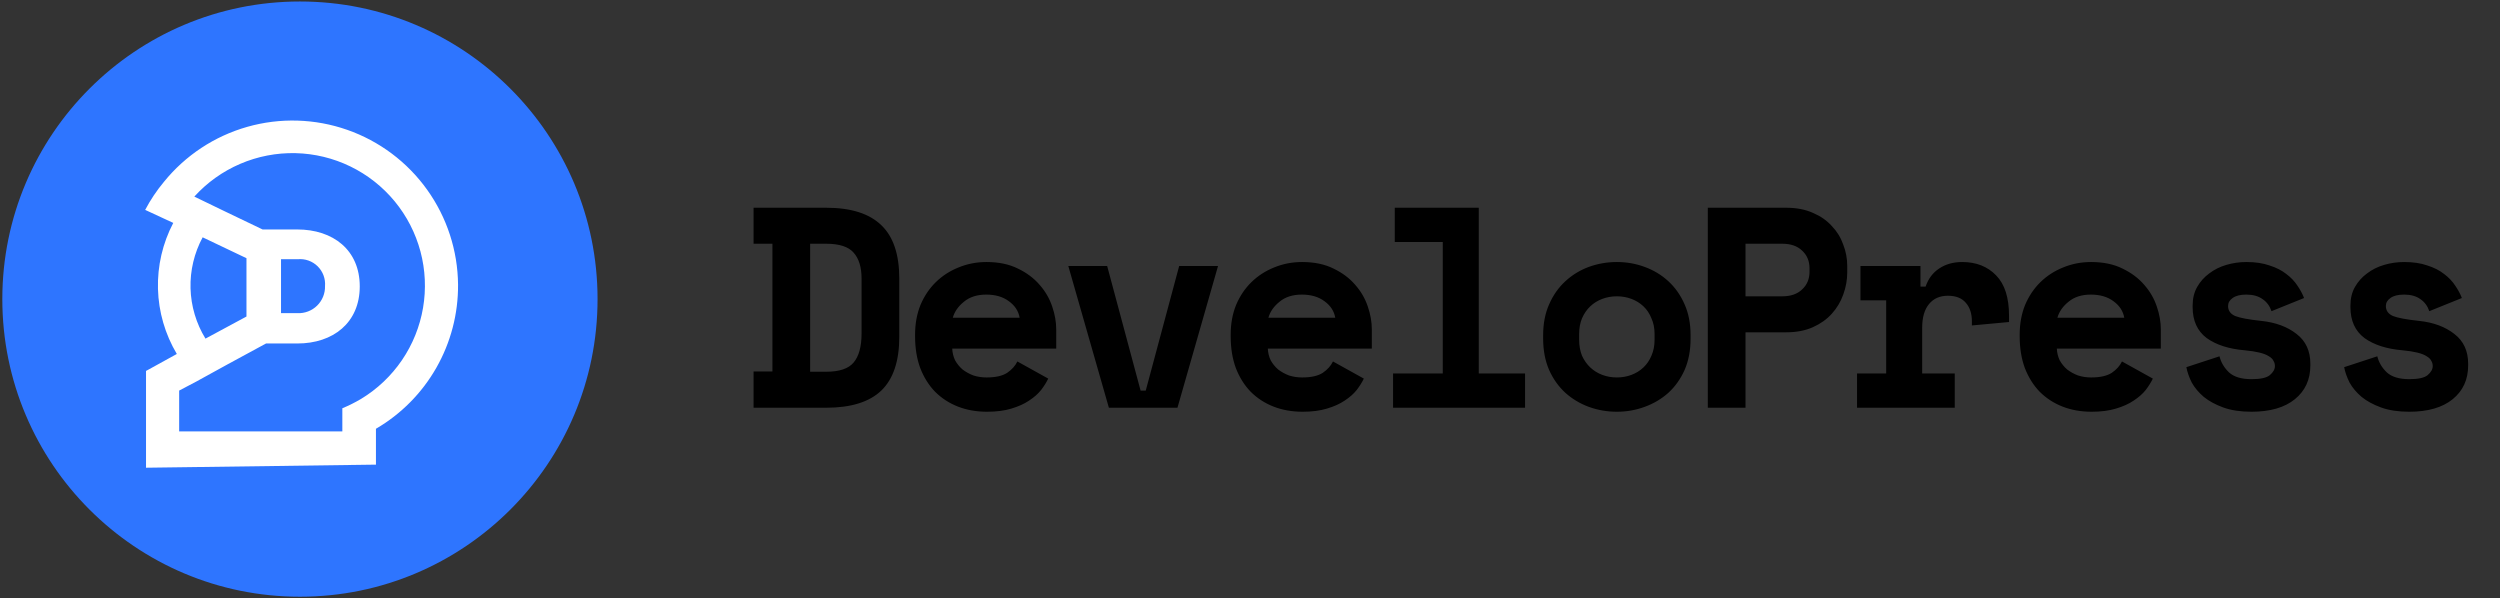
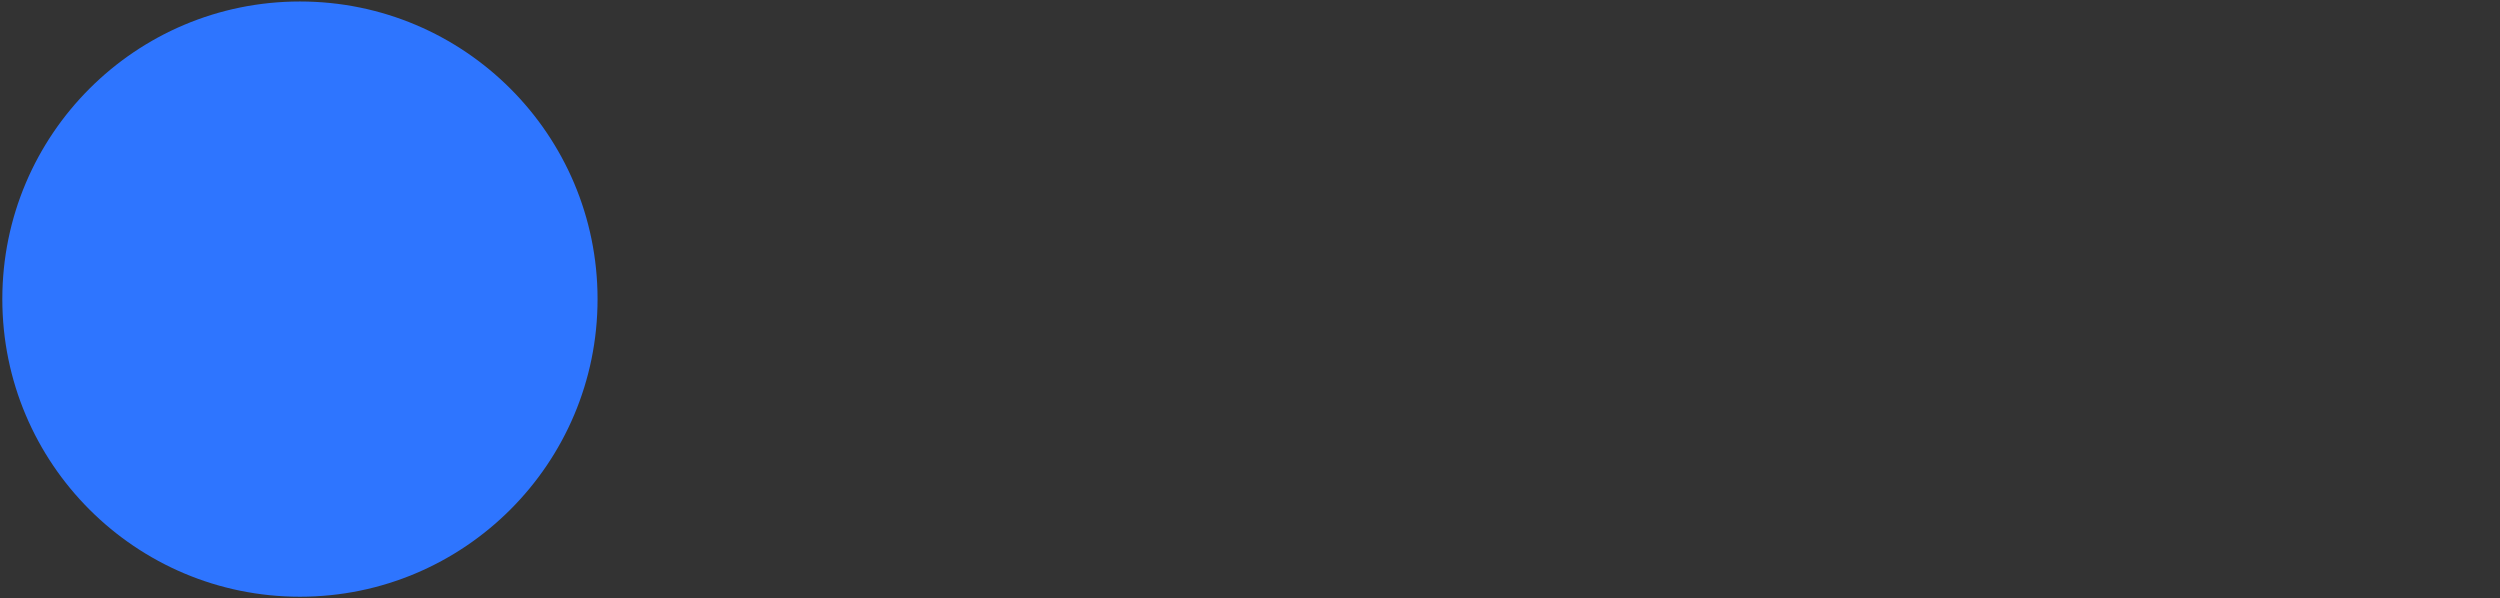
<svg xmlns="http://www.w3.org/2000/svg" width="840" height="201" viewBox="0 0 840 201" fill="none">
  <rect x="0" y="0" width="840" height="201" fill="#333333" stroke="none" />
  <circle cx="100.779" cy="100.5" r="100" fill="#2E75FF" />
-   <path d="M153.906 95.657C153.811 84.2 150.181 73.052 143.51 63.737C136.84 54.421 127.456 47.393 116.64 43.614C105.824 39.834 94.105 39.487 83.084 42.62C72.064 45.753 62.28 52.214 55.07 61.118C52.648 64.023 50.539 67.175 48.779 70.523L58.216 74.896C54.636 81.727 52.867 89.361 53.076 97.071C53.285 104.78 55.467 112.307 59.411 118.934L50.226 123.999L49.062 124.628V157.154L126.318 156.116V144.068C134.768 139.138 141.768 132.066 146.612 123.566C151.456 115.067 153.971 105.44 153.906 95.657ZM82.815 86.755V106.352L69.037 113.776C65.914 108.681 64.183 102.857 64.018 96.884C63.852 90.911 65.257 84.999 68.093 79.74L82.815 86.755ZM60.198 144.98V131.234L66.174 128.088L66.961 127.648L76.398 122.457L89.389 115.411H99.927C111.912 115.411 120.877 108.459 120.877 96.223C120.877 83.987 111.912 77.098 99.864 77.098H88.225L75.108 70.806L65.293 66.057C69.585 61.324 74.845 57.571 80.716 55.052C86.587 52.533 92.931 51.308 99.318 51.459C105.704 51.61 111.984 53.134 117.729 55.928C123.474 58.721 128.551 62.719 132.614 67.648C136.677 72.578 139.631 78.325 141.276 84.498C142.92 90.671 143.217 97.126 142.145 103.424C141.073 109.722 138.659 115.715 135.065 120.997C131.471 126.279 126.782 130.725 121.317 134.033C119.297 135.23 117.195 136.281 115.026 137.179V138.091V144.949H60.198V144.98ZM94.422 105.219V87.101H100.021C101.243 86.982 102.477 87.132 103.634 87.542C104.792 87.951 105.846 88.609 106.722 89.47C107.597 90.331 108.274 91.373 108.703 92.524C109.132 93.674 109.304 94.905 109.206 96.129C109.238 97.344 109.019 98.554 108.563 99.681C108.107 100.809 107.424 101.831 106.557 102.683C105.69 103.536 104.656 104.201 103.521 104.637C102.386 105.073 101.173 105.272 99.958 105.219H94.422Z" fill="white" />
-   <path d="M253.198 69.8H277.582C285.902 69.8 292.078 71.752 296.11 75.656C300.142 79.496 302.158 85.48 302.158 93.608V113.192C302.158 121.32 300.142 127.336 296.11 131.24C292.078 135.08 285.902 137 277.582 137H253.198V124.808H259.534V81.896H253.198V69.8ZM277.582 124.904C281.998 124.904 285.07 123.88 286.798 121.832C288.59 119.72 289.486 116.456 289.486 112.04V93.608C289.486 89.768 288.59 86.856 286.798 84.872C285.07 82.888 281.998 81.896 277.582 81.896H272.206V124.904H277.582ZM319.948 117.128C320.012 118.536 320.332 119.848 320.908 121.064C321.548 122.216 322.38 123.24 323.404 124.136C324.492 124.968 325.708 125.64 327.052 126.152C328.46 126.6 329.932 126.824 331.468 126.824C334.476 126.824 336.78 126.312 338.38 125.288C339.98 124.2 341.132 122.92 341.836 121.448L352.204 127.208C351.628 128.424 350.828 129.704 349.804 131.048C348.78 132.328 347.436 133.512 345.772 134.6C344.172 135.688 342.188 136.584 339.82 137.288C337.516 137.992 334.796 138.344 331.66 138.344C328.076 138.344 324.812 137.768 321.868 136.616C318.924 135.464 316.364 133.8 314.188 131.624C312.076 129.448 310.412 126.792 309.196 123.656C308.044 120.52 307.468 116.968 307.468 113V112.424C307.468 108.776 308.076 105.448 309.292 102.44C310.572 99.432 312.3 96.872 314.476 94.76C316.652 92.648 319.18 91.016 322.06 89.864C325.004 88.648 328.14 88.04 331.468 88.04C335.564 88.04 339.084 88.776 342.028 90.248C344.972 91.656 347.404 93.48 349.324 95.72C351.244 97.896 352.652 100.328 353.548 103.016C354.444 105.64 354.892 108.2 354.892 110.696V117.128H319.948ZM331.372 98.984C328.3 98.984 325.804 99.784 323.884 101.384C321.964 102.92 320.716 104.712 320.14 106.76H342.604C342.22 104.52 341.004 102.664 338.956 101.192C336.972 99.72 334.444 98.984 331.372 98.984ZM358.953 89.384H372.009L383.241 131.24H384.969L396.201 89.384H409.257L395.625 137H372.585L358.953 89.384ZM425.99 117.128C426.054 118.536 426.374 119.848 426.95 121.064C427.59 122.216 428.422 123.24 429.446 124.136C430.534 124.968 431.75 125.64 433.094 126.152C434.502 126.6 435.974 126.824 437.51 126.824C440.518 126.824 442.822 126.312 444.422 125.288C446.022 124.2 447.174 122.92 447.878 121.448L458.246 127.208C457.67 128.424 456.87 129.704 455.846 131.048C454.822 132.328 453.478 133.512 451.814 134.6C450.214 135.688 448.23 136.584 445.862 137.288C443.558 137.992 440.838 138.344 437.702 138.344C434.118 138.344 430.854 137.768 427.91 136.616C424.966 135.464 422.406 133.8 420.23 131.624C418.118 129.448 416.454 126.792 415.238 123.656C414.086 120.52 413.51 116.968 413.51 113V112.424C413.51 108.776 414.118 105.448 415.334 102.44C416.614 99.432 418.342 96.872 420.518 94.76C422.694 92.648 425.222 91.016 428.102 89.864C431.046 88.648 434.182 88.04 437.51 88.04C441.606 88.04 445.126 88.776 448.07 90.248C451.014 91.656 453.446 93.48 455.366 95.72C457.286 97.896 458.694 100.328 459.59 103.016C460.486 105.64 460.934 108.2 460.934 110.696V117.128H425.99ZM437.414 98.984C434.342 98.984 431.846 99.784 429.926 101.384C428.006 102.92 426.758 104.712 426.182 106.76H448.646C448.262 104.52 447.046 102.664 444.998 101.192C443.014 99.72 440.486 98.984 437.414 98.984ZM468.067 125.48H484.771V81.32H468.643V69.8H496.867V125.48H512.419V137H468.067V125.48ZM568.033 113.768C568.033 117.736 567.361 121.256 566.017 124.328C564.673 127.336 562.849 129.896 560.545 132.008C558.241 134.056 555.585 135.624 552.577 136.712C549.633 137.8 546.529 138.344 543.265 138.344C540.001 138.344 536.865 137.8 533.857 136.712C530.913 135.624 528.289 134.056 525.985 132.008C523.681 129.896 521.857 127.336 520.513 124.328C519.169 121.256 518.497 117.736 518.497 113.768V112.616C518.497 108.712 519.169 105.256 520.513 102.248C521.857 99.176 523.681 96.584 525.985 94.472C528.289 92.36 530.913 90.76 533.857 89.672C536.865 88.584 540.001 88.04 543.265 88.04C546.529 88.04 549.633 88.584 552.577 89.672C555.585 90.76 558.241 92.36 560.545 94.472C562.849 96.584 564.673 99.176 566.017 102.248C567.361 105.256 568.033 108.712 568.033 112.616V113.768ZM543.265 126.824C544.993 126.824 546.625 126.536 548.161 125.96C549.697 125.384 551.041 124.552 552.193 123.464C553.345 122.376 554.241 121.064 554.881 119.528C555.585 117.928 555.937 116.136 555.937 114.152V112.232C555.937 110.248 555.585 108.488 554.881 106.952C554.241 105.352 553.345 104.008 552.193 102.92C551.041 101.832 549.697 101 548.161 100.424C546.625 99.848 544.993 99.56 543.265 99.56C541.537 99.56 539.905 99.848 538.369 100.424C536.833 101 535.489 101.832 534.337 102.92C533.185 104.008 532.257 105.352 531.553 106.952C530.913 108.488 530.593 110.248 530.593 112.232V114.152C530.593 116.136 530.913 117.928 531.553 119.528C532.257 121.064 533.185 122.376 534.337 123.464C535.489 124.552 536.833 125.384 538.369 125.96C539.905 126.536 541.537 126.824 543.265 126.824ZM586.494 111.656V137H573.822V69.8H600.126C603.582 69.8 606.59 70.376 609.15 71.528C611.71 72.616 613.822 74.088 615.486 75.944C617.214 77.736 618.494 79.816 619.326 82.184C620.222 84.488 620.67 86.856 620.67 89.288V91.592C620.67 94.088 620.222 96.552 619.326 98.984C618.494 101.352 617.214 103.496 615.486 105.416C613.822 107.272 611.71 108.776 609.15 109.928C606.59 111.08 603.582 111.656 600.126 111.656H586.494ZM586.494 99.56H598.878C601.694 99.56 603.902 98.792 605.502 97.256C607.166 95.72 607.998 93.736 607.998 91.304V90.152C607.998 87.72 607.166 85.736 605.502 84.2C603.902 82.664 601.694 81.896 598.878 81.896H586.494V99.56ZM625.115 89.384H645.275V96.296H647.003C647.899 93.672 649.403 91.656 651.515 90.248C653.691 88.776 656.283 88.04 659.291 88.04C664.027 88.04 667.835 89.544 670.715 92.552C673.595 95.496 675.035 100.008 675.035 106.088V108.2L662.555 109.352V108.008C662.555 105.384 661.883 103.304 660.539 101.768C659.195 100.168 657.179 99.368 654.491 99.368C651.803 99.368 649.691 100.296 648.155 102.152C646.619 104.008 645.851 106.664 645.851 110.12V125.48H656.795V137H623.963V125.48H633.755V100.904H625.115V89.384ZM691.096 117.128C691.16 118.536 691.48 119.848 692.056 121.064C692.696 122.216 693.528 123.24 694.552 124.136C695.64 124.968 696.856 125.64 698.2 126.152C699.608 126.6 701.08 126.824 702.616 126.824C705.624 126.824 707.928 126.312 709.528 125.288C711.128 124.2 712.28 122.92 712.984 121.448L723.352 127.208C722.776 128.424 721.976 129.704 720.952 131.048C719.928 132.328 718.584 133.512 716.92 134.6C715.32 135.688 713.336 136.584 710.968 137.288C708.664 137.992 705.944 138.344 702.808 138.344C699.224 138.344 695.96 137.768 693.016 136.616C690.072 135.464 687.512 133.8 685.336 131.624C683.224 129.448 681.56 126.792 680.344 123.656C679.192 120.52 678.616 116.968 678.616 113V112.424C678.616 108.776 679.224 105.448 680.44 102.44C681.72 99.432 683.448 96.872 685.624 94.76C687.8 92.648 690.328 91.016 693.208 89.864C696.152 88.648 699.288 88.04 702.616 88.04C706.712 88.04 710.232 88.776 713.176 90.248C716.12 91.656 718.552 93.48 720.472 95.72C722.392 97.896 723.8 100.328 724.696 103.016C725.592 105.64 726.04 108.2 726.04 110.696V117.128H691.096ZM702.52 98.984C699.448 98.984 696.952 99.784 695.032 101.384C693.112 102.92 691.864 104.712 691.288 106.76H713.752C713.368 104.52 712.152 102.664 710.104 101.192C708.12 99.72 705.592 98.984 702.52 98.984ZM748.63 102.824C748.63 104.36 749.43 105.48 751.03 106.184C752.63 106.824 755.542 107.368 759.766 107.816C764.63 108.328 768.598 109.8 771.67 112.232C774.742 114.6 776.278 117.928 776.278 122.216V122.792C776.278 127.528 774.55 131.304 771.094 134.12C767.638 136.936 762.774 138.344 756.502 138.344C752.79 138.344 749.622 137.864 746.998 136.904C744.374 135.944 742.198 134.76 740.47 133.352C738.742 131.88 737.398 130.28 736.438 128.552C735.542 126.76 734.934 125.032 734.614 123.368L745.75 119.72C746.262 121.768 747.318 123.56 748.918 125.096C750.582 126.632 753.11 127.4 756.502 127.4C759.51 127.4 761.558 126.952 762.646 126.056C763.798 125.096 764.374 124.072 764.374 122.984C764.374 122.344 764.214 121.768 763.894 121.256C763.638 120.68 763.126 120.168 762.358 119.72C761.59 119.208 760.534 118.792 759.19 118.472C757.91 118.152 756.278 117.896 754.294 117.704C748.918 117.256 744.63 115.88 741.43 113.576C738.294 111.208 736.726 107.752 736.726 103.208V102.632C736.726 100.264 737.238 98.184 738.262 96.392C739.286 94.6 740.63 93.096 742.294 91.88C743.958 90.6 745.878 89.64 748.054 89C750.23 88.36 752.47 88.04 754.774 88.04C757.782 88.04 760.374 88.424 762.55 89.192C764.79 89.896 766.678 90.856 768.214 92.072C769.75 93.224 770.998 94.536 771.958 96.008C772.918 97.416 773.654 98.792 774.166 100.136L763.222 104.552C762.646 102.824 761.654 101.48 760.246 100.52C758.838 99.496 757.014 98.984 754.774 98.984C752.726 98.984 751.19 99.368 750.166 100.136C749.142 100.84 748.63 101.736 748.63 102.824ZM801.651 102.824C801.651 104.36 802.451 105.48 804.051 106.184C805.651 106.824 808.563 107.368 812.787 107.816C817.651 108.328 821.619 109.8 824.691 112.232C827.763 114.6 829.299 117.928 829.299 122.216V122.792C829.299 127.528 827.571 131.304 824.115 134.12C820.659 136.936 815.795 138.344 809.523 138.344C805.811 138.344 802.643 137.864 800.019 136.904C797.395 135.944 795.219 134.76 793.491 133.352C791.763 131.88 790.419 130.28 789.459 128.552C788.563 126.76 787.955 125.032 787.635 123.368L798.771 119.72C799.283 121.768 800.339 123.56 801.939 125.096C803.603 126.632 806.131 127.4 809.523 127.4C812.531 127.4 814.579 126.952 815.667 126.056C816.819 125.096 817.395 124.072 817.395 122.984C817.395 122.344 817.235 121.768 816.915 121.256C816.659 120.68 816.147 120.168 815.379 119.72C814.611 119.208 813.555 118.792 812.211 118.472C810.931 118.152 809.299 117.896 807.315 117.704C801.939 117.256 797.651 115.88 794.451 113.576C791.315 111.208 789.747 107.752 789.747 103.208V102.632C789.747 100.264 790.259 98.184 791.283 96.392C792.307 94.6 793.651 93.096 795.315 91.88C796.979 90.6 798.899 89.64 801.075 89C803.251 88.36 805.491 88.04 807.795 88.04C810.803 88.04 813.395 88.424 815.571 89.192C817.811 89.896 819.699 90.856 821.235 92.072C822.771 93.224 824.019 94.536 824.979 96.008C825.939 97.416 826.675 98.792 827.187 100.136L816.243 104.552C815.667 102.824 814.675 101.48 813.267 100.52C811.859 99.496 810.035 98.984 807.795 98.984C805.747 98.984 804.211 99.368 803.187 100.136C802.163 100.84 801.651 101.736 801.651 102.824Z" fill="black" />
</svg>